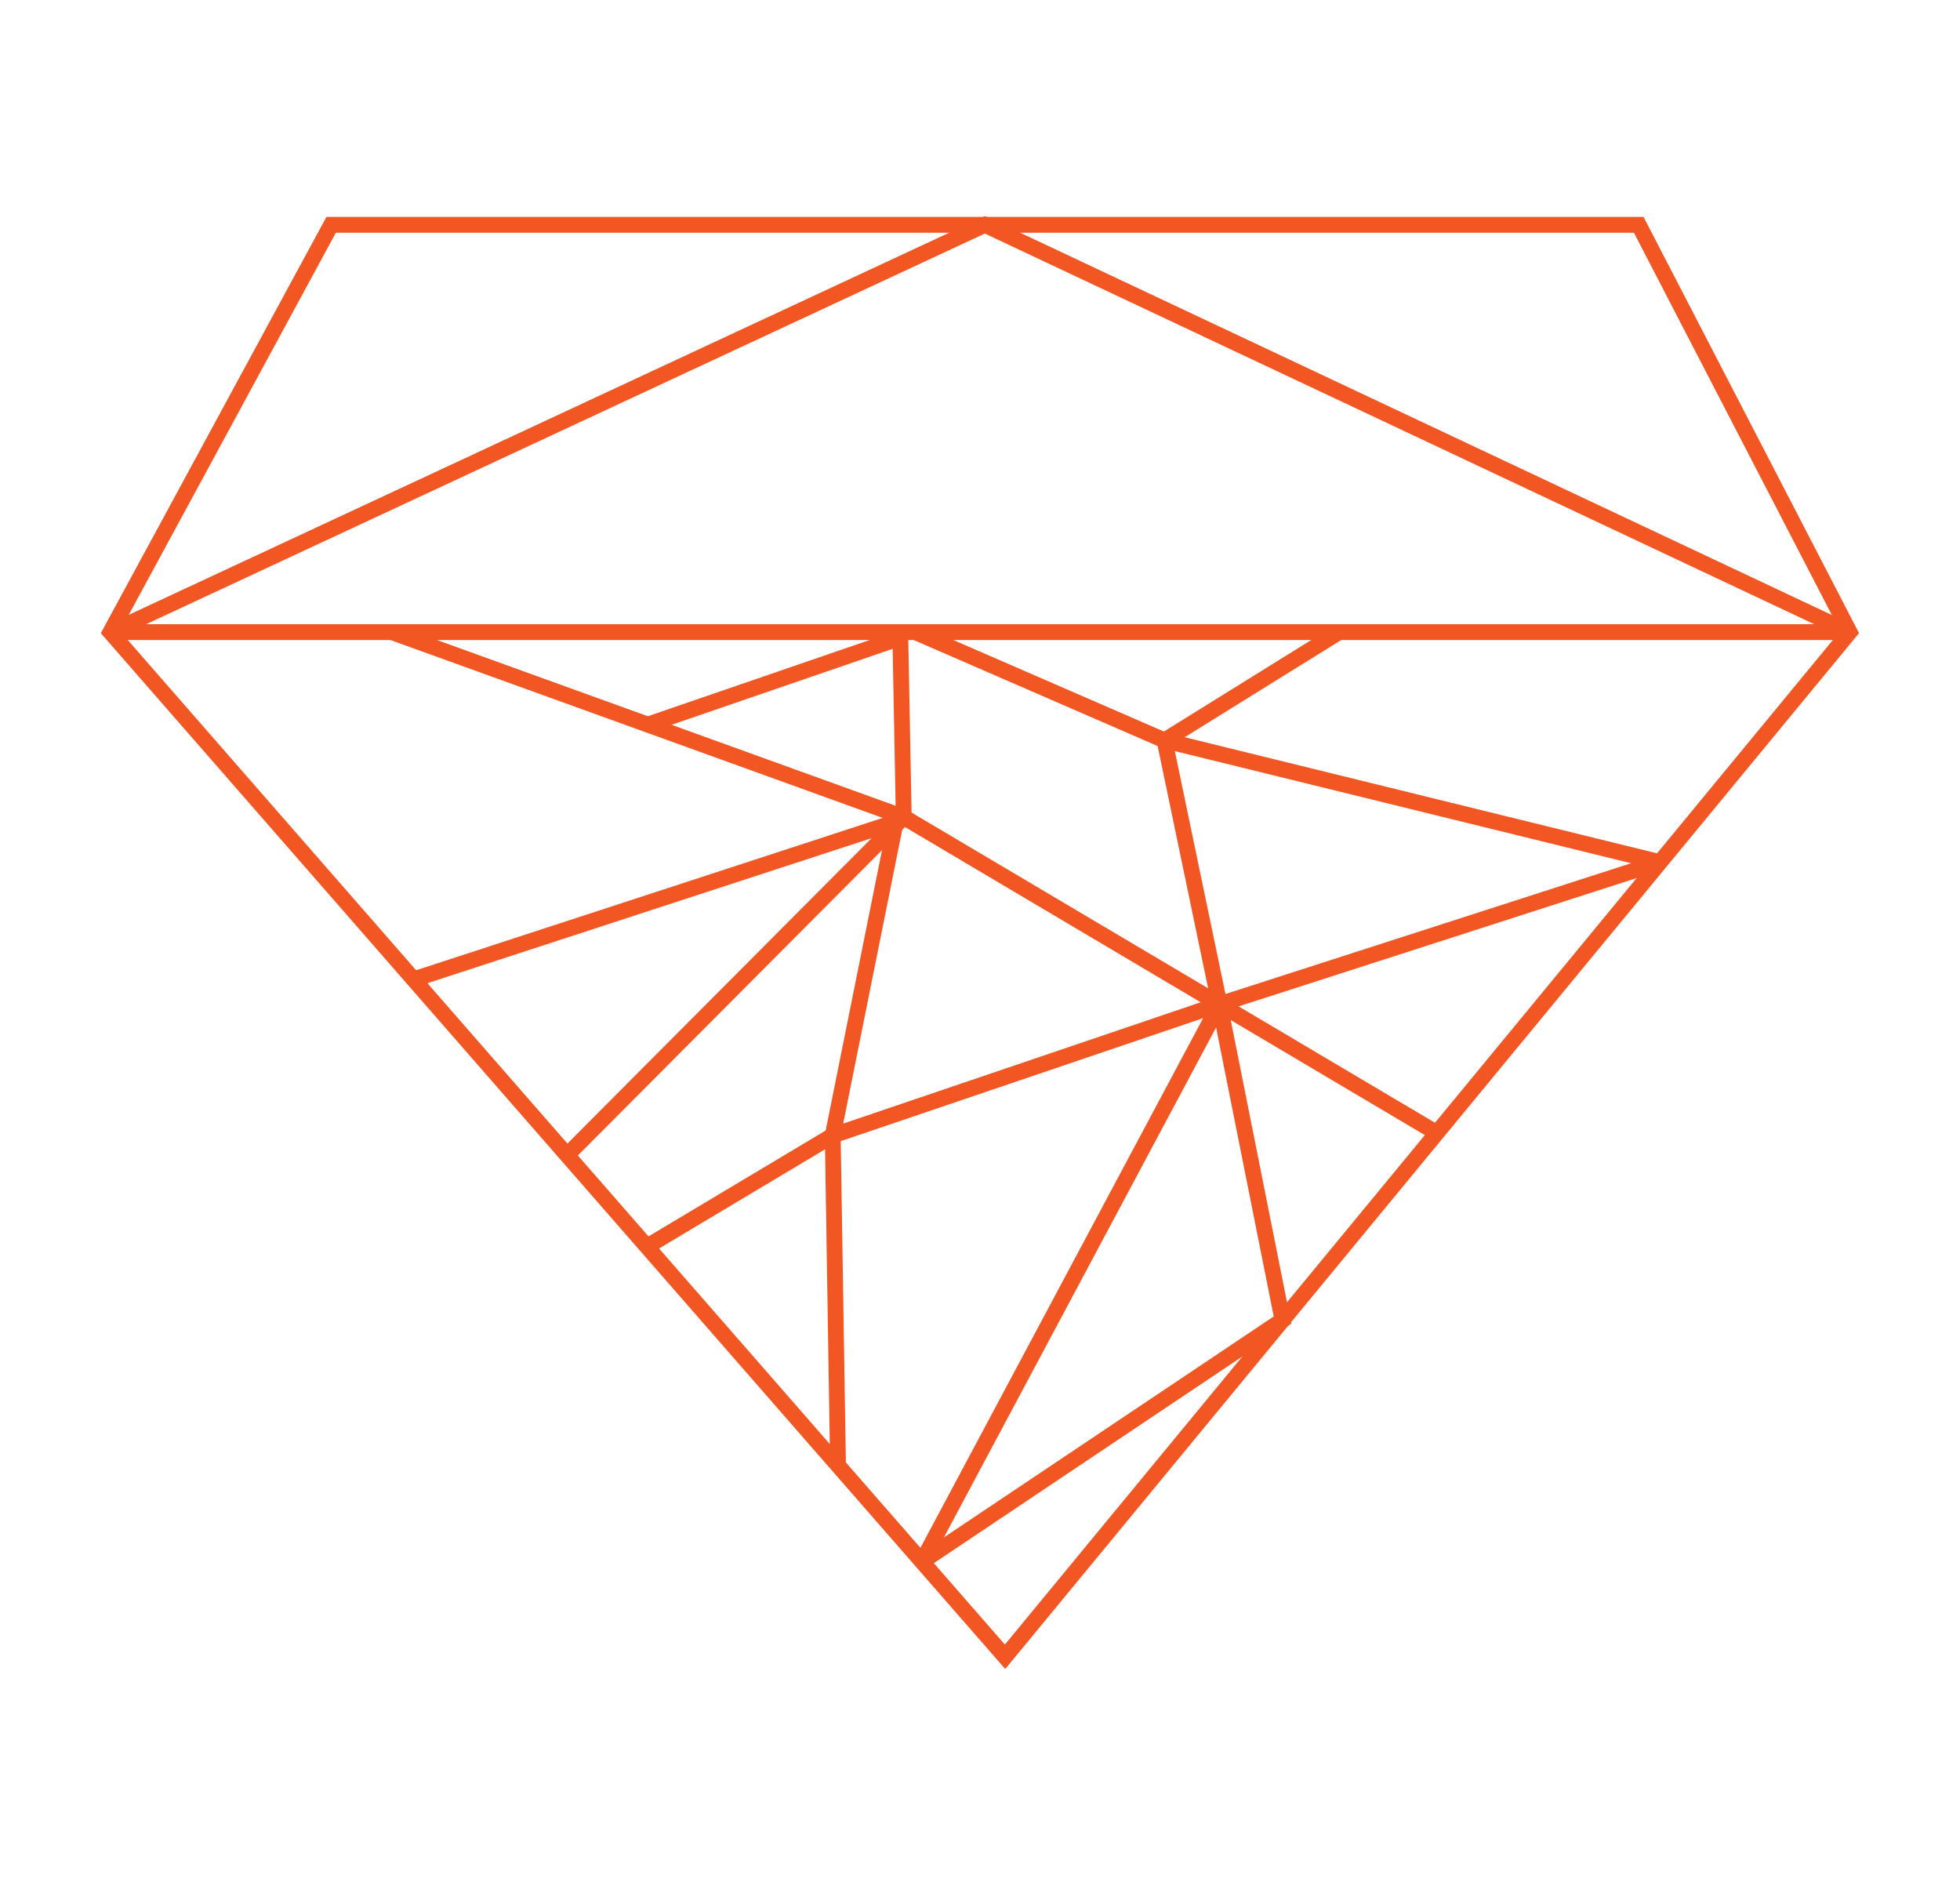
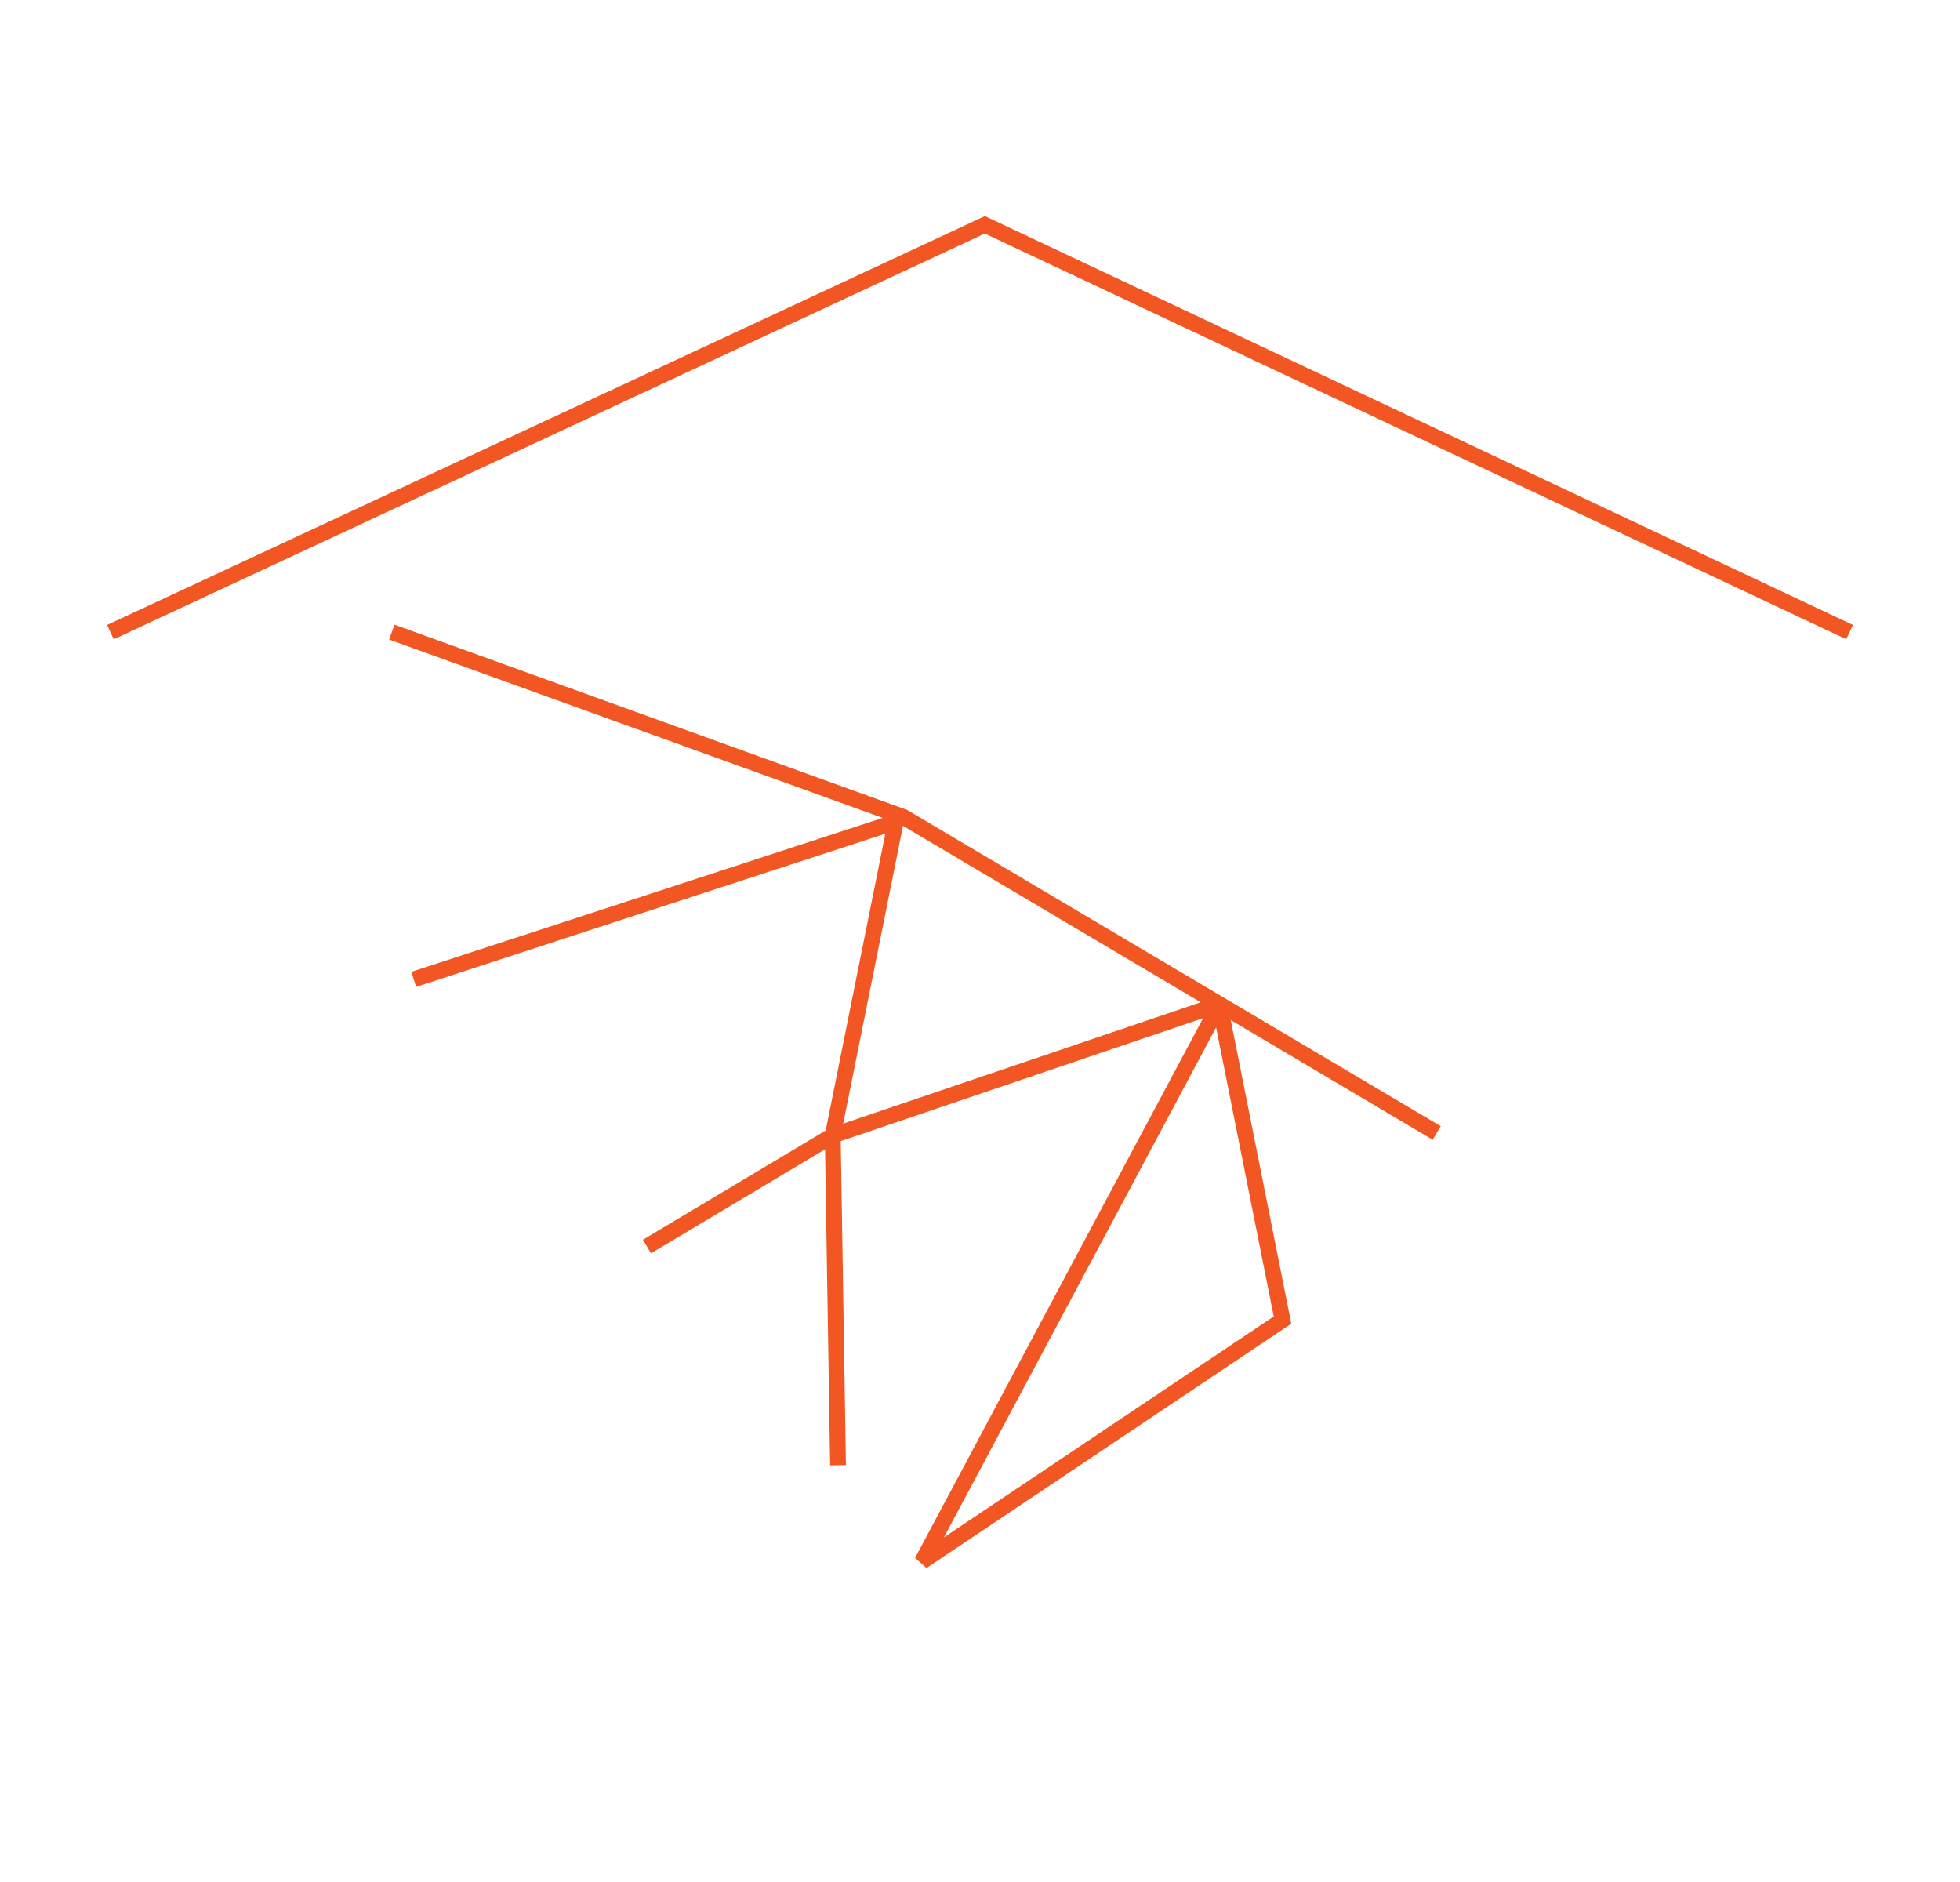
<svg xmlns="http://www.w3.org/2000/svg" id="Layer_1" data-name="Layer 1" viewBox="0 0 93.04 89.3">
  <defs>
    <style>.cls-1,.cls-2{fill:none;stroke:#f15623;stroke-miterlimit:2.61;stroke-width:0.75px;}.cls-1{fill-rule:evenodd;}</style>
  </defs>
-   <polygon class="cls-1" points="87.8 30 47.71 78.63 5.24 30 15.72 10.67 77.79 10.67 87.8 30" />
-   <line class="cls-2" x1="5.24" y1="30" x2="87.8" y2="30" />
  <polyline class="cls-1" points="5.24 30 46.75 10.67 87.8 30" />
  <polyline class="cls-1" points="18.6 30 42.9 38.78 68.2 53.77" />
-   <polyline class="cls-1" points="43.45 30 55.28 35.14 78.8 40.92" />
-   <polyline class="cls-1" points="63.56 30 55.28 35.14 57.89 47.66 78.8 40.92" />
-   <polyline class="cls-1" points="30.75 34.39 42.74 30.27 42.9 38.78 26.92 54.82" />
  <polyline class="cls-1" points="19.64 46.48 42.52 39.01 39.53 53.89 39.78 69.54" />
  <polyline class="cls-1" points="30.71 59.16 39.53 53.89 57.89 47.66 43.77 74.11 60.88 62.65 57.89 47.66" />
</svg>